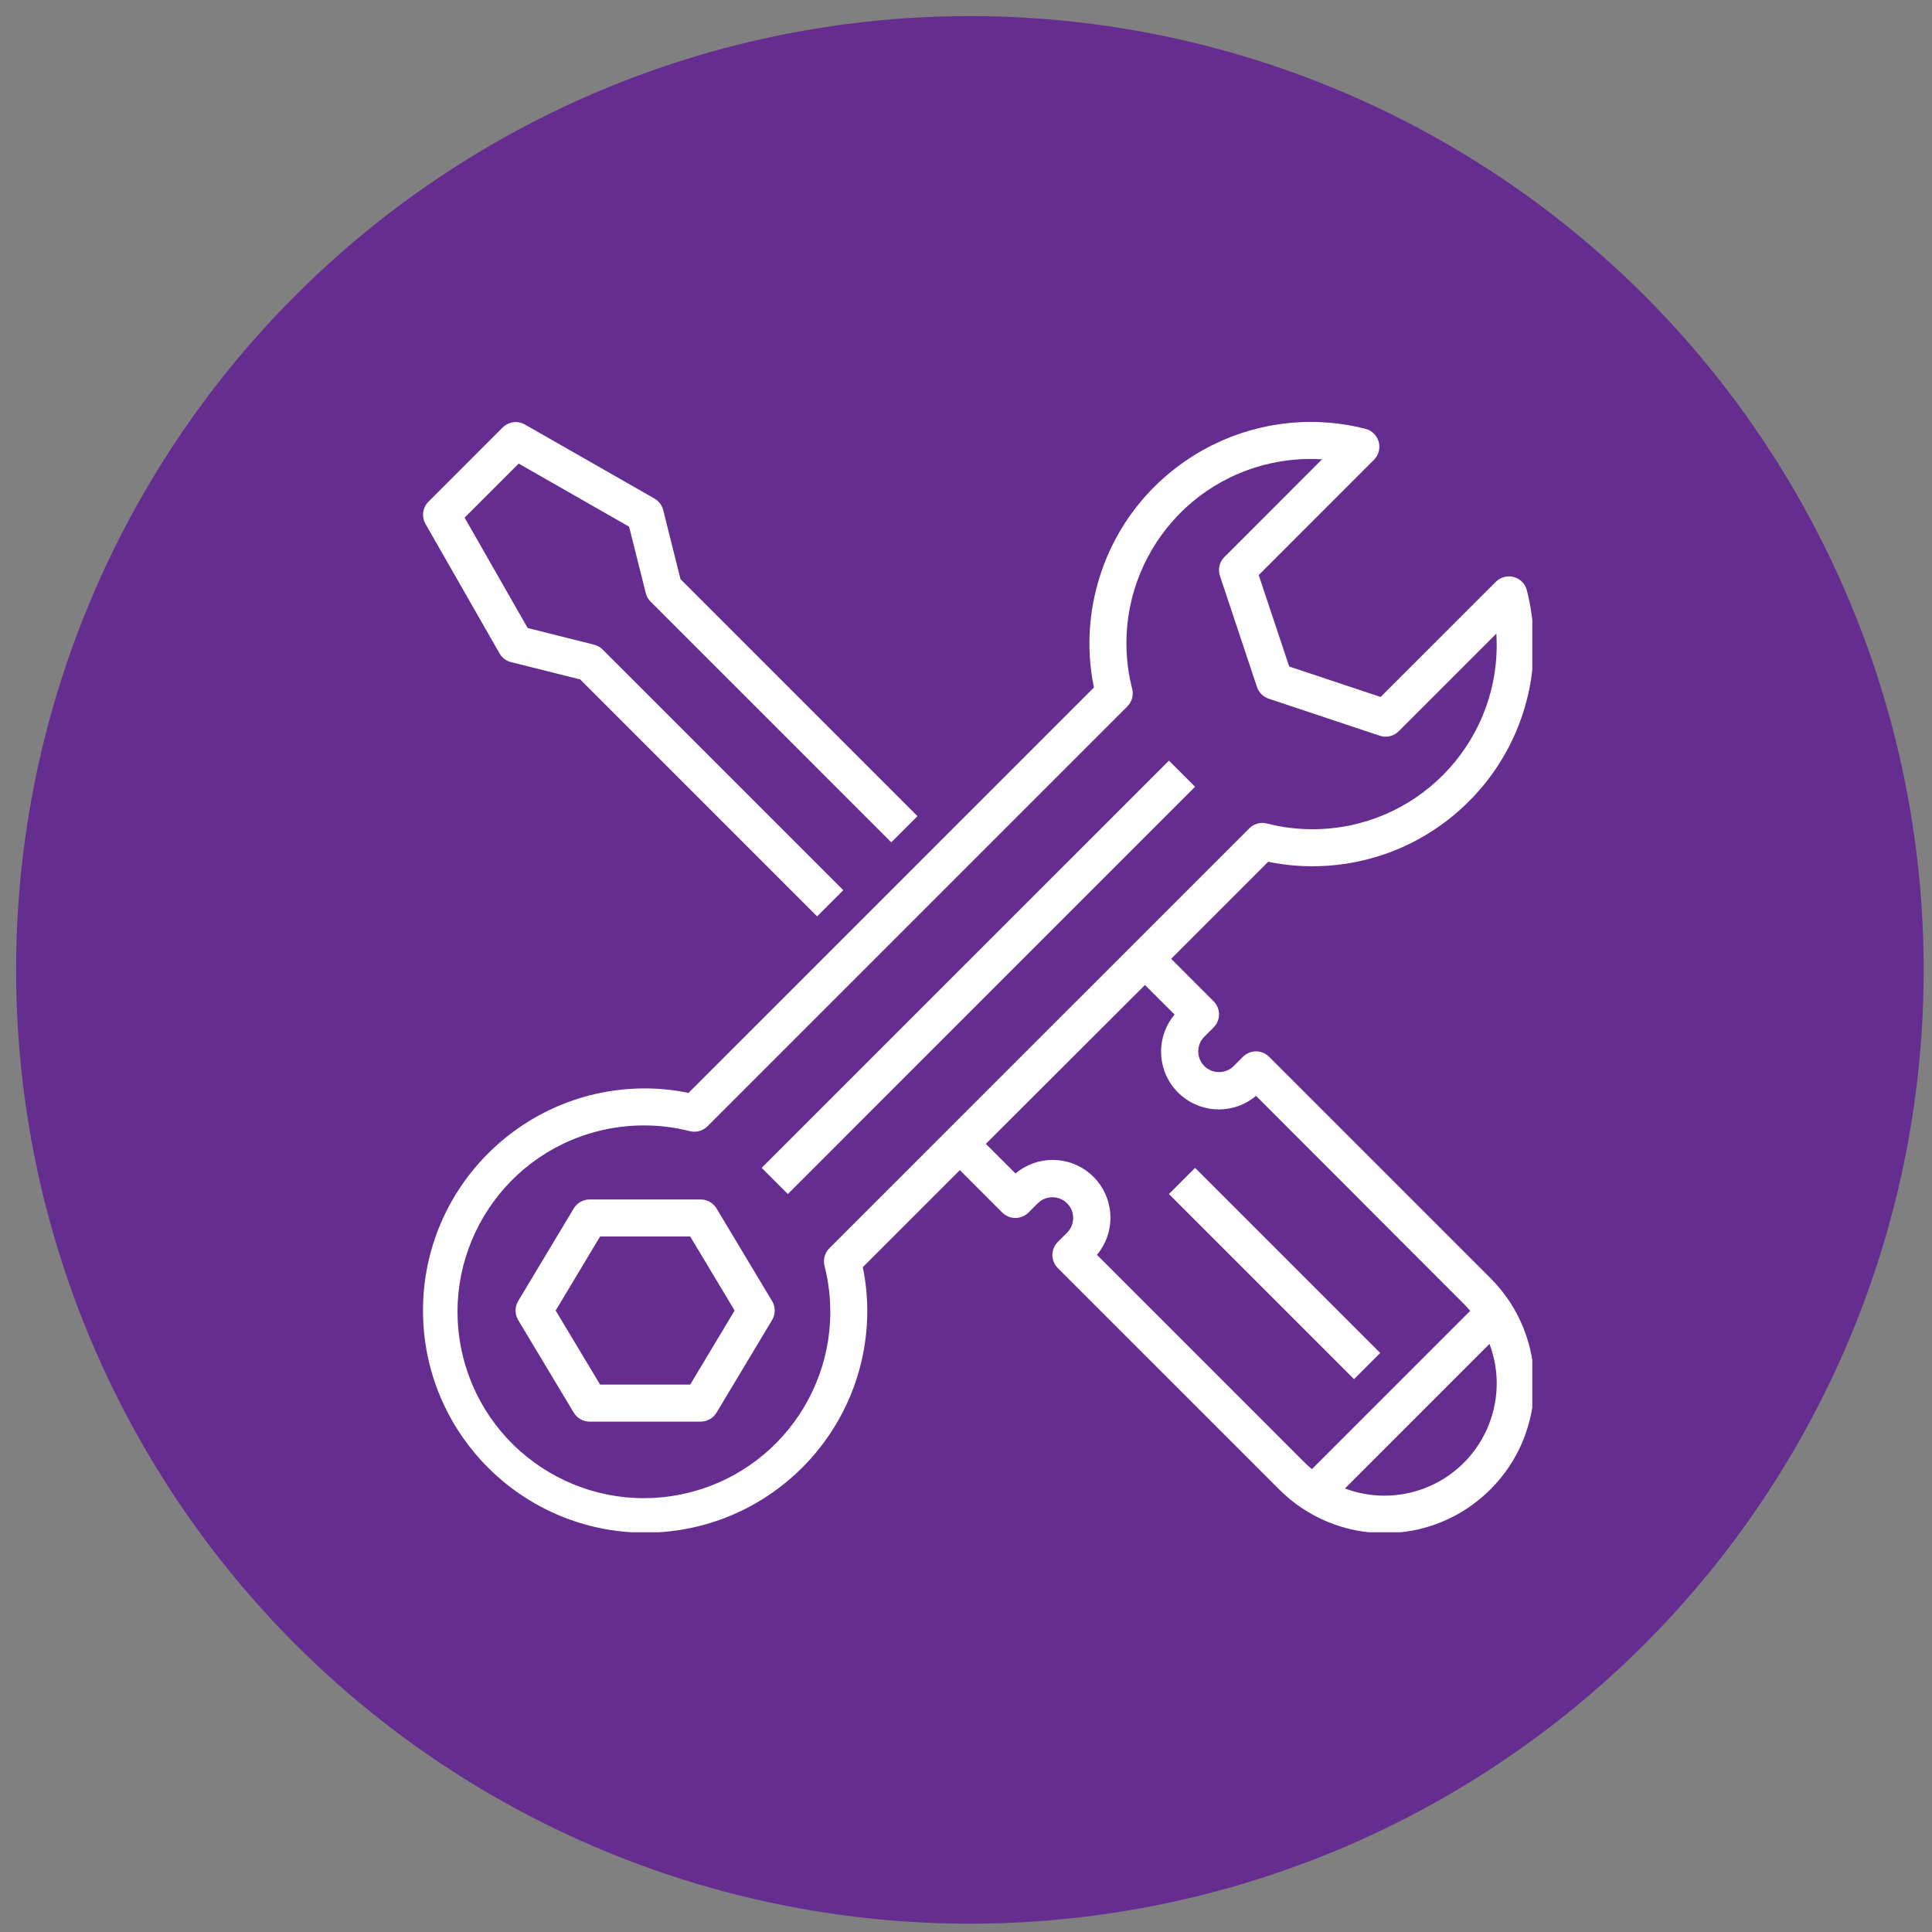
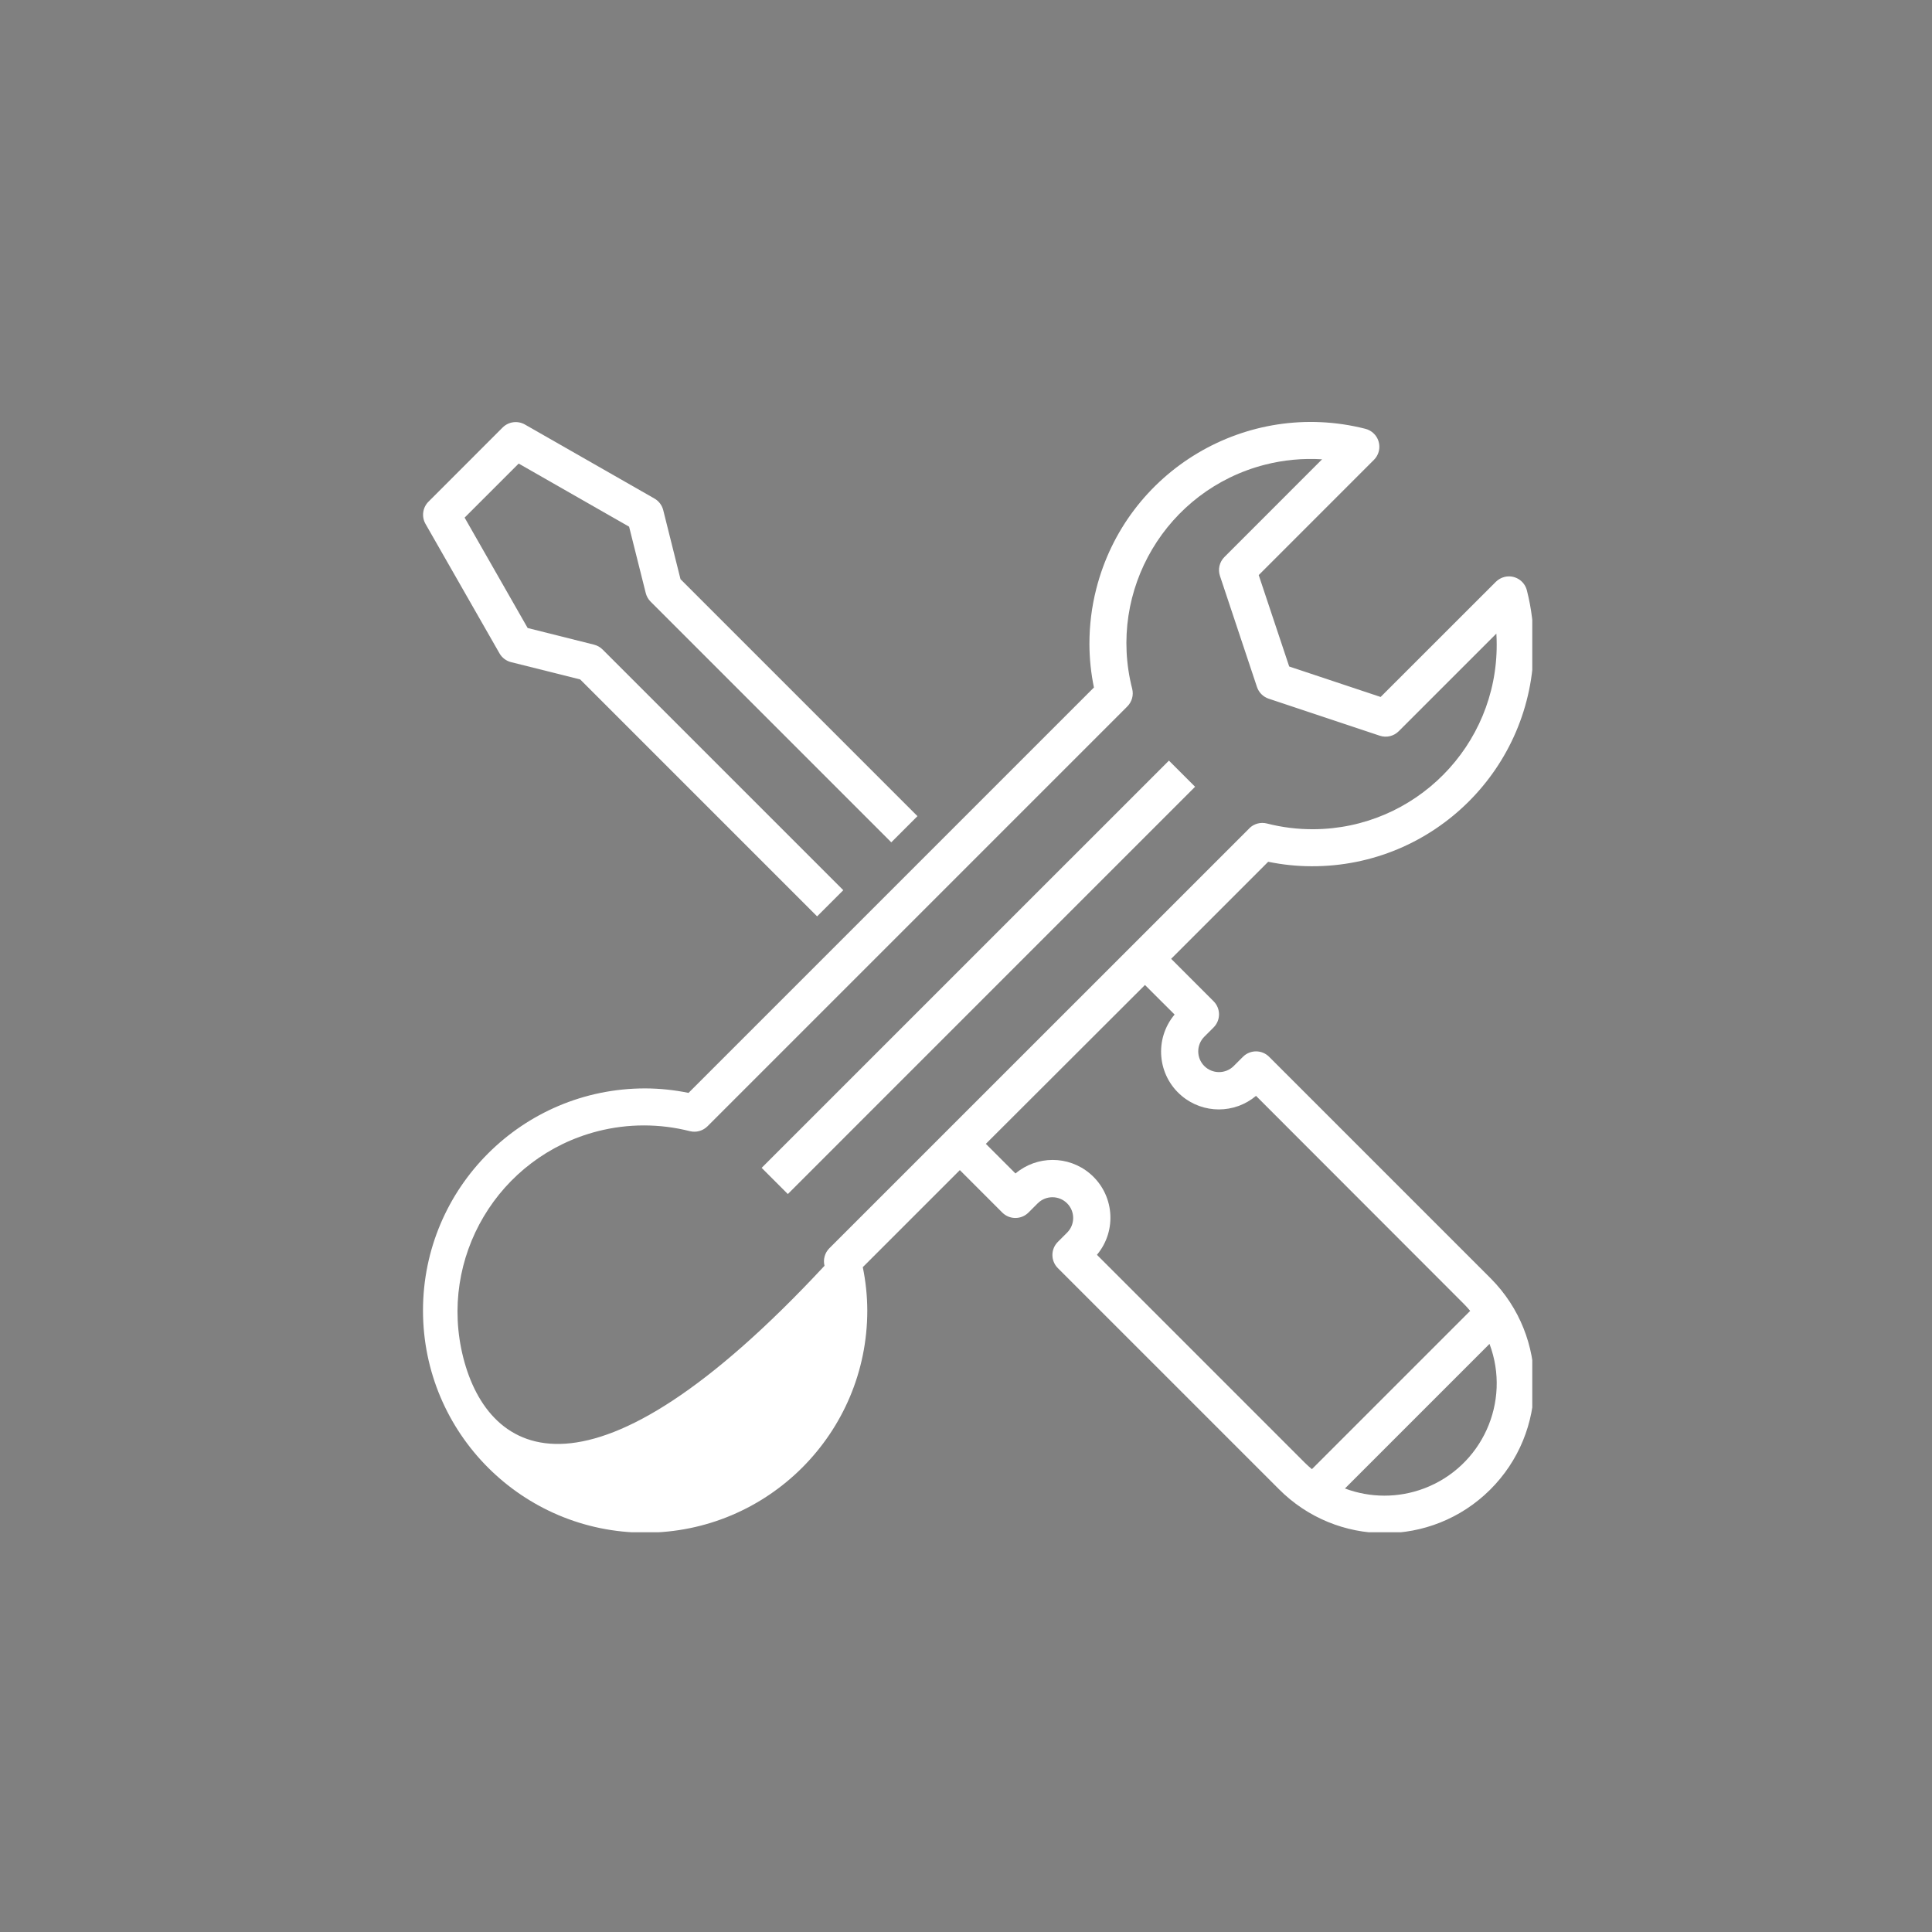
<svg xmlns="http://www.w3.org/2000/svg" width="87" height="87" viewBox="0 0 87 87" fill="none">
  <rect x="0" y="0" width="87" height="87" fill="#808080" stroke="none" />
-   <circle cx="43.675" cy="43.675" r="42.951" fill="#662D91" />
  <g clip-path="url(#clip0_2099_8293)">
    <path d="M19.158 23.587L22.493 29.422C22.605 29.619 22.794 29.762 23.014 29.817L26.125 30.595L36.795 41.265L37.974 40.086L27.137 29.25C27.03 29.142 26.896 29.067 26.75 29.03L23.761 28.28L20.922 23.309L23.356 20.875L28.329 23.717L29.079 26.706C29.115 26.853 29.192 26.987 29.298 27.093L40.135 37.931L41.314 36.752L30.644 26.081L29.866 22.972C29.811 22.752 29.668 22.563 29.471 22.45L23.636 19.116C23.31 18.931 22.901 18.986 22.635 19.25L19.301 22.585C19.033 22.848 18.974 23.259 19.158 23.587Z" fill="white" />
    <path d="M53.816 35.429L35.477 53.769L34.298 52.59L52.638 34.251L53.816 35.429Z" fill="white" />
-     <path d="M32.267 54.418C32.116 54.167 31.845 54.014 31.552 54.014H26.551C26.258 54.014 25.987 54.167 25.836 54.418L23.335 58.586C23.177 58.85 23.177 59.18 23.335 59.445L25.836 63.612C25.987 63.863 26.258 64.017 26.551 64.017H31.552C31.845 64.017 32.116 63.863 32.267 63.612L34.767 59.445C34.926 59.18 34.926 58.85 34.767 58.586L32.267 54.418ZM31.081 62.349H27.023L25.022 59.015L27.023 55.681H31.081L33.081 59.015L31.081 62.349Z" fill="white" />
-     <path d="M59.062 39.008C64.567 39.027 69.046 34.579 69.064 29.073C69.067 28.235 68.964 27.4 68.758 26.588C68.647 26.141 68.195 25.869 67.748 25.98C67.601 26.017 67.467 26.093 67.36 26.199L62.171 31.385L58.054 30.013L56.681 25.897L61.87 20.707C62.196 20.381 62.195 19.853 61.869 19.528C61.762 19.42 61.627 19.344 61.479 19.308C56.14 17.956 50.716 21.188 49.364 26.527C49.158 27.337 49.056 28.169 49.058 29.005C49.06 29.661 49.128 30.316 49.261 30.958L31.005 49.214C30.362 49.082 29.708 49.014 29.052 49.012C23.527 49.012 19.048 53.49 19.048 59.015C19.048 64.54 23.527 69.018 29.052 69.018C34.576 69.018 39.055 64.54 39.055 59.015C39.053 58.359 38.985 57.704 38.852 57.062L43.223 52.691L45.134 54.603C45.46 54.928 45.987 54.928 46.313 54.603L46.73 54.186C47.096 53.822 47.686 53.822 48.052 54.186C48.417 54.55 48.418 55.141 48.054 55.506C48.053 55.507 48.053 55.507 48.052 55.508L47.635 55.925C47.31 56.25 47.31 56.778 47.635 57.103L57.579 67.047C60.195 69.687 64.455 69.706 67.094 67.091C69.733 64.475 69.752 60.215 67.137 57.576C67.123 57.561 67.109 57.547 67.094 57.533L57.15 47.589C56.825 47.263 56.297 47.263 55.971 47.589L55.555 48.005C55.189 48.369 54.598 48.369 54.232 48.005C53.867 47.641 53.867 47.05 54.231 46.685C54.231 46.684 54.232 46.684 54.232 46.684L54.649 46.267C54.975 45.941 54.975 45.413 54.649 45.088L52.738 43.176L57.108 38.806C57.751 38.939 58.406 39.007 59.062 39.008ZM62.337 67.351C61.731 67.35 61.131 67.241 60.564 67.028L67.074 60.517C68.057 63.13 66.735 66.045 64.121 67.028C63.551 67.242 62.947 67.352 62.337 67.351ZM52.893 45.686C51.97 46.787 52.114 48.428 53.216 49.351C54.183 50.162 55.594 50.161 56.56 49.348L65.915 58.712C66.017 58.813 66.112 58.921 66.204 59.03L59.077 66.157C58.967 66.066 58.86 65.971 58.758 65.869L49.396 56.506C50.319 55.405 50.174 53.764 49.073 52.841C48.105 52.029 46.695 52.03 45.728 52.843L44.394 51.509L51.559 44.355L52.893 45.686ZM56.259 37.301L37.349 56.208C37.141 56.415 37.058 56.716 37.128 57C38.272 61.492 35.558 66.06 31.067 67.203C26.575 68.347 22.007 65.633 20.863 61.141C19.72 56.65 22.434 52.082 26.926 50.938C28.284 50.593 29.708 50.593 31.067 50.938C31.351 51.008 31.651 50.925 31.859 50.718L50.765 31.811C50.972 31.604 51.055 31.303 50.984 31.019C49.848 26.581 52.526 22.061 56.965 20.925C57.803 20.711 58.671 20.629 59.535 20.683L55.138 25.082C54.914 25.305 54.836 25.635 54.936 25.934L56.603 30.936C56.686 31.185 56.882 31.38 57.131 31.463L62.133 33.13C62.432 33.23 62.762 33.152 62.985 32.929L67.383 28.532C67.392 28.691 67.398 28.848 67.398 29.005C67.421 33.586 63.727 37.318 59.147 37.341C58.438 37.345 57.733 37.258 57.047 37.082C56.763 37.011 56.462 37.094 56.255 37.301H56.259V37.301Z" fill="white" />
-     <path d="M62.153 60.926L60.974 62.105L52.638 53.769L53.816 52.59L62.153 60.926Z" fill="white" />
+     <path d="M59.062 39.008C64.567 39.027 69.046 34.579 69.064 29.073C69.067 28.235 68.964 27.4 68.758 26.588C68.647 26.141 68.195 25.869 67.748 25.98C67.601 26.017 67.467 26.093 67.36 26.199L62.171 31.385L58.054 30.013L56.681 25.897L61.87 20.707C62.196 20.381 62.195 19.853 61.869 19.528C61.762 19.42 61.627 19.344 61.479 19.308C56.14 17.956 50.716 21.188 49.364 26.527C49.158 27.337 49.056 28.169 49.058 29.005C49.06 29.661 49.128 30.316 49.261 30.958L31.005 49.214C30.362 49.082 29.708 49.014 29.052 49.012C23.527 49.012 19.048 53.49 19.048 59.015C19.048 64.54 23.527 69.018 29.052 69.018C34.576 69.018 39.055 64.54 39.055 59.015C39.053 58.359 38.985 57.704 38.852 57.062L43.223 52.691L45.134 54.603C45.46 54.928 45.987 54.928 46.313 54.603L46.73 54.186C47.096 53.822 47.686 53.822 48.052 54.186C48.417 54.55 48.418 55.141 48.054 55.506C48.053 55.507 48.053 55.507 48.052 55.508L47.635 55.925C47.31 56.25 47.31 56.778 47.635 57.103L57.579 67.047C60.195 69.687 64.455 69.706 67.094 67.091C69.733 64.475 69.752 60.215 67.137 57.576C67.123 57.561 67.109 57.547 67.094 57.533L57.15 47.589C56.825 47.263 56.297 47.263 55.971 47.589L55.555 48.005C55.189 48.369 54.598 48.369 54.232 48.005C53.867 47.641 53.867 47.05 54.231 46.685C54.231 46.684 54.232 46.684 54.232 46.684L54.649 46.267C54.975 45.941 54.975 45.413 54.649 45.088L52.738 43.176L57.108 38.806C57.751 38.939 58.406 39.007 59.062 39.008ZM62.337 67.351C61.731 67.35 61.131 67.241 60.564 67.028L67.074 60.517C68.057 63.13 66.735 66.045 64.121 67.028C63.551 67.242 62.947 67.352 62.337 67.351ZM52.893 45.686C51.97 46.787 52.114 48.428 53.216 49.351C54.183 50.162 55.594 50.161 56.56 49.348L65.915 58.712C66.017 58.813 66.112 58.921 66.204 59.03L59.077 66.157C58.967 66.066 58.86 65.971 58.758 65.869L49.396 56.506C50.319 55.405 50.174 53.764 49.073 52.841C48.105 52.029 46.695 52.03 45.728 52.843L44.394 51.509L51.559 44.355L52.893 45.686ZM56.259 37.301L37.349 56.208C37.141 56.415 37.058 56.716 37.128 57C26.575 68.347 22.007 65.633 20.863 61.141C19.72 56.65 22.434 52.082 26.926 50.938C28.284 50.593 29.708 50.593 31.067 50.938C31.351 51.008 31.651 50.925 31.859 50.718L50.765 31.811C50.972 31.604 51.055 31.303 50.984 31.019C49.848 26.581 52.526 22.061 56.965 20.925C57.803 20.711 58.671 20.629 59.535 20.683L55.138 25.082C54.914 25.305 54.836 25.635 54.936 25.934L56.603 30.936C56.686 31.185 56.882 31.38 57.131 31.463L62.133 33.13C62.432 33.23 62.762 33.152 62.985 32.929L67.383 28.532C67.392 28.691 67.398 28.848 67.398 29.005C67.421 33.586 63.727 37.318 59.147 37.341C58.438 37.345 57.733 37.258 57.047 37.082C56.763 37.011 56.462 37.094 56.255 37.301H56.259V37.301Z" fill="white" />
  </g>
  <defs>
    <clipPath id="clip0_2099_8293">
      <rect width="50" height="50" fill="white" transform="translate(19 19)" />
    </clipPath>
  </defs>
</svg>